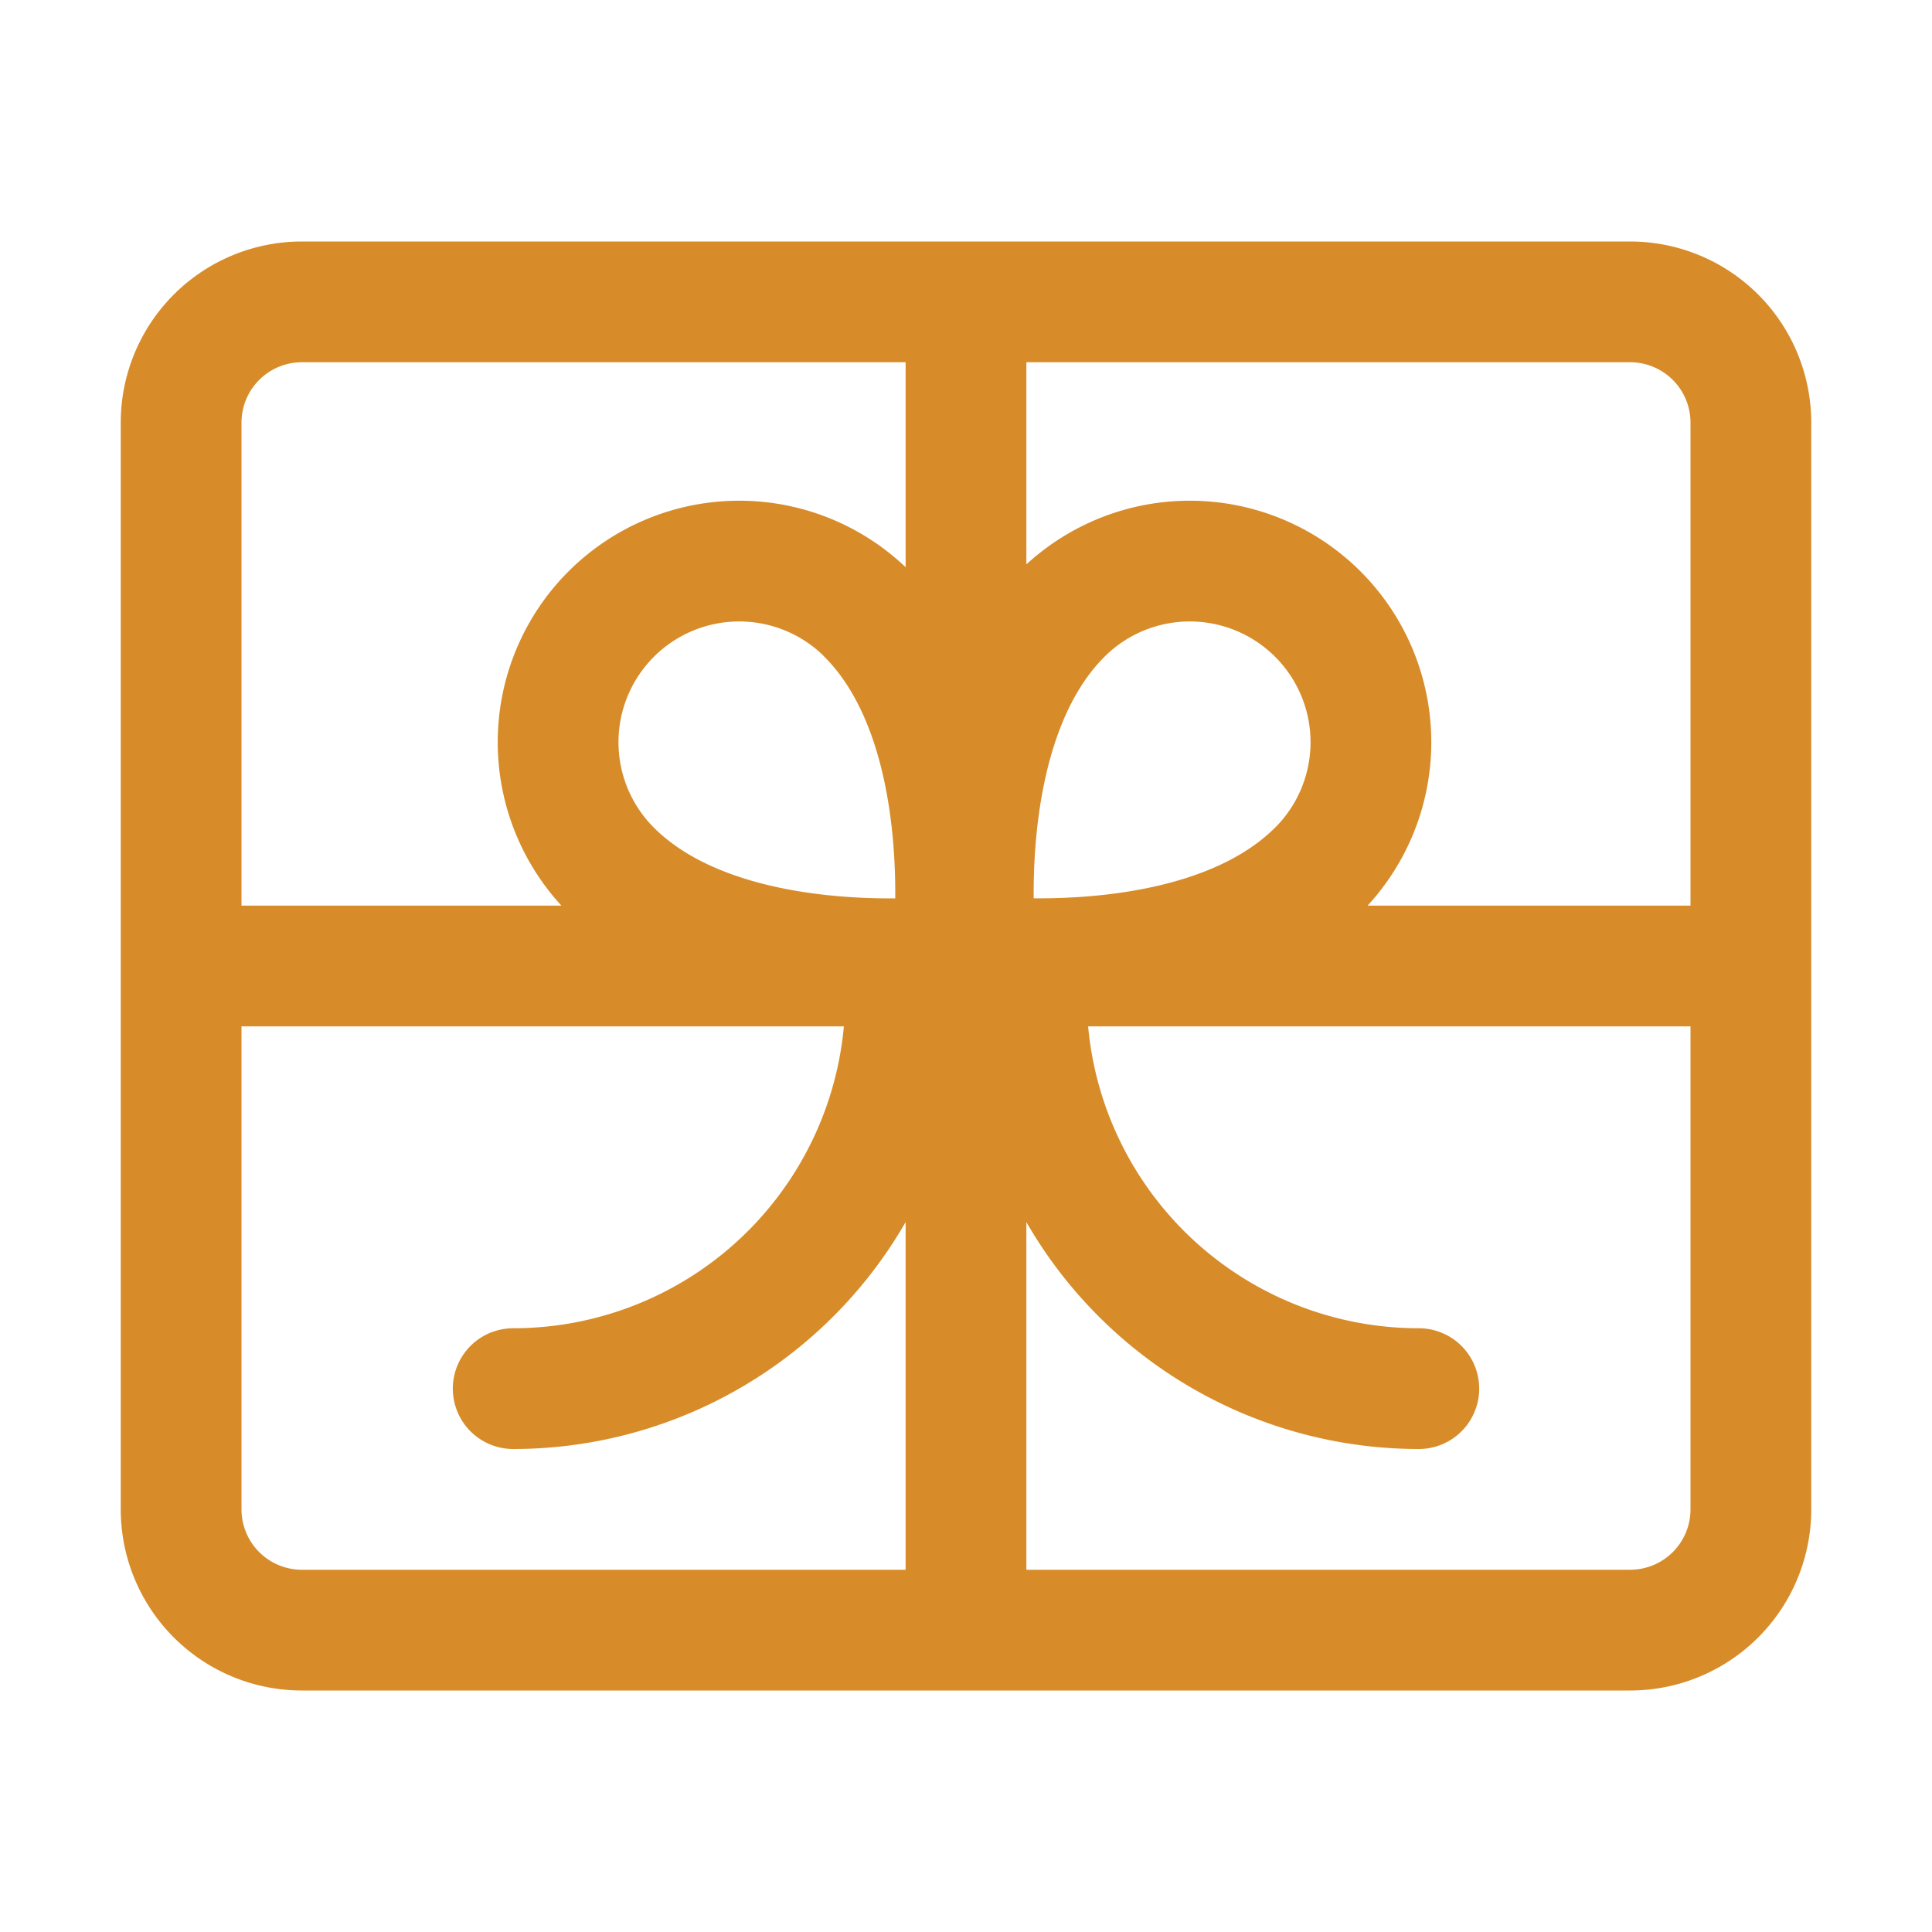
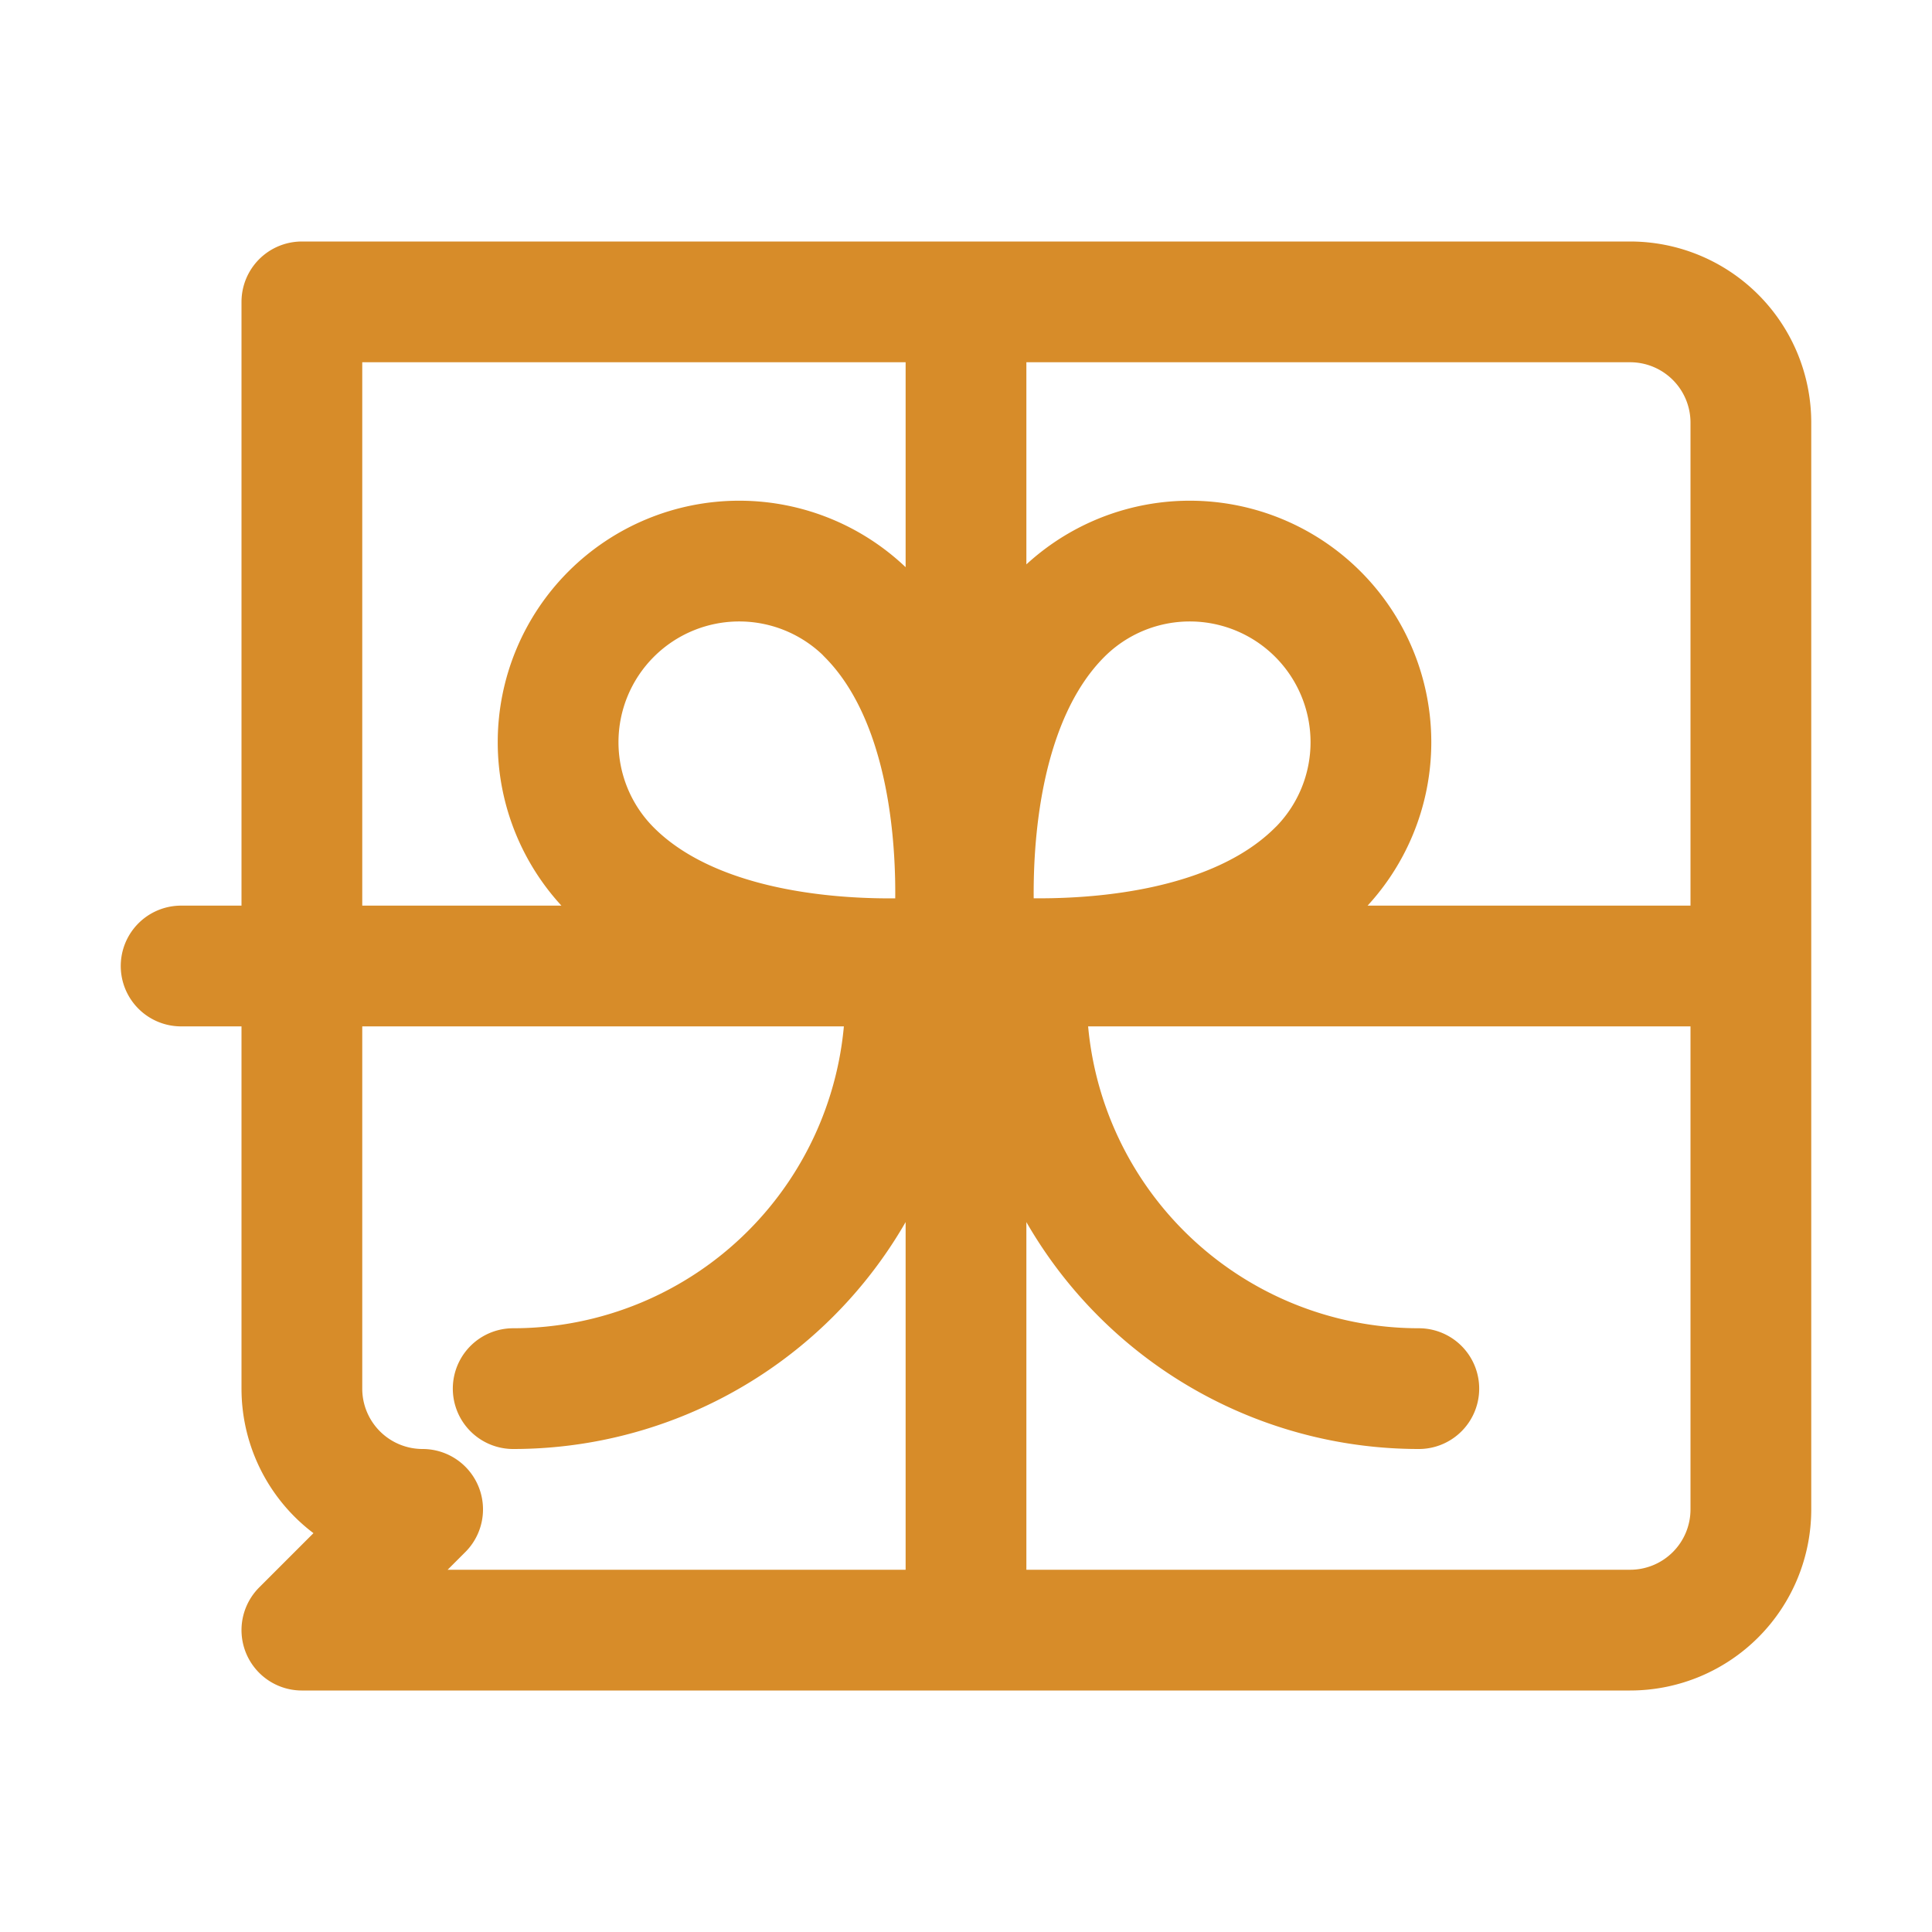
<svg xmlns="http://www.w3.org/2000/svg" fill="none" viewBox="0 0 24 24" stroke-width="1.5" stroke="#d78c29" aria-hidden="true" data-slot="icon">
-   <path stroke-linecap="round" stroke-linejoin="round" d="M12 3.75v16.5M2.25 12h19.5M6.375 17.25a4.875 4.875 0 0 0 4.875-4.875V12m6.375 5.25a4.875 4.875 0 0 1-4.875-4.875V12m-9 8.25h16.5a1.5 1.5 0 0 0 1.5-1.5V5.25a1.5 1.5 0 0 0-1.5-1.5H3.75a1.5 1.5 0 0 0-1.5 1.5v13.5a1.5 1.5 0 0 0 1.5 1.5Zm12.621-9.44c-1.409 1.41-4.242 1.061-4.242 1.061s-.349-2.833 1.06-4.242a2.25 2.25 0 0 1 3.182 3.182ZM10.773 7.63c1.409 1.409 1.06 4.242 1.06 4.242S9 12.22 7.592 10.811a2.25 2.25 0 1 1 3.182-3.182Z" />
+   <path stroke-linecap="round" stroke-linejoin="round" d="M12 3.75v16.5M2.25 12h19.5M6.375 17.25a4.875 4.875 0 0 0 4.875-4.875V12m6.375 5.25a4.875 4.875 0 0 1-4.875-4.875V12m-9 8.25h16.5a1.5 1.5 0 0 0 1.5-1.5V5.25a1.5 1.5 0 0 0-1.5-1.5H3.75v13.5a1.5 1.5 0 0 0 1.5 1.5Zm12.621-9.44c-1.409 1.41-4.242 1.061-4.242 1.061s-.349-2.833 1.06-4.242a2.25 2.25 0 0 1 3.182 3.182ZM10.773 7.63c1.409 1.409 1.06 4.242 1.06 4.242S9 12.22 7.592 10.811a2.25 2.25 0 1 1 3.182-3.182Z" />
</svg>